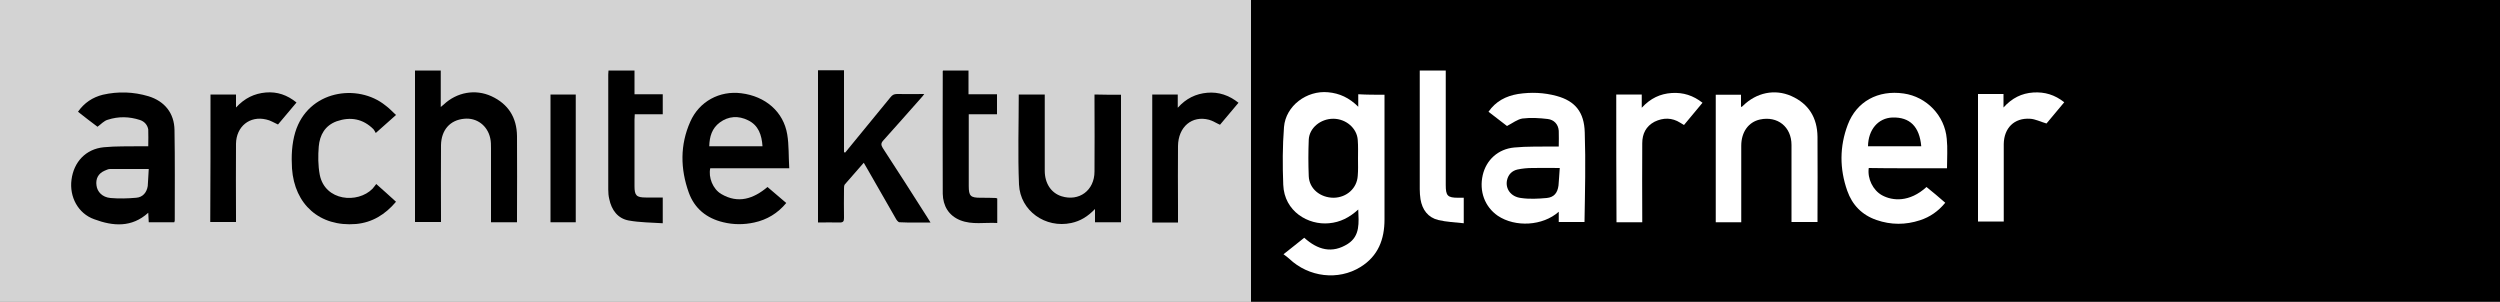
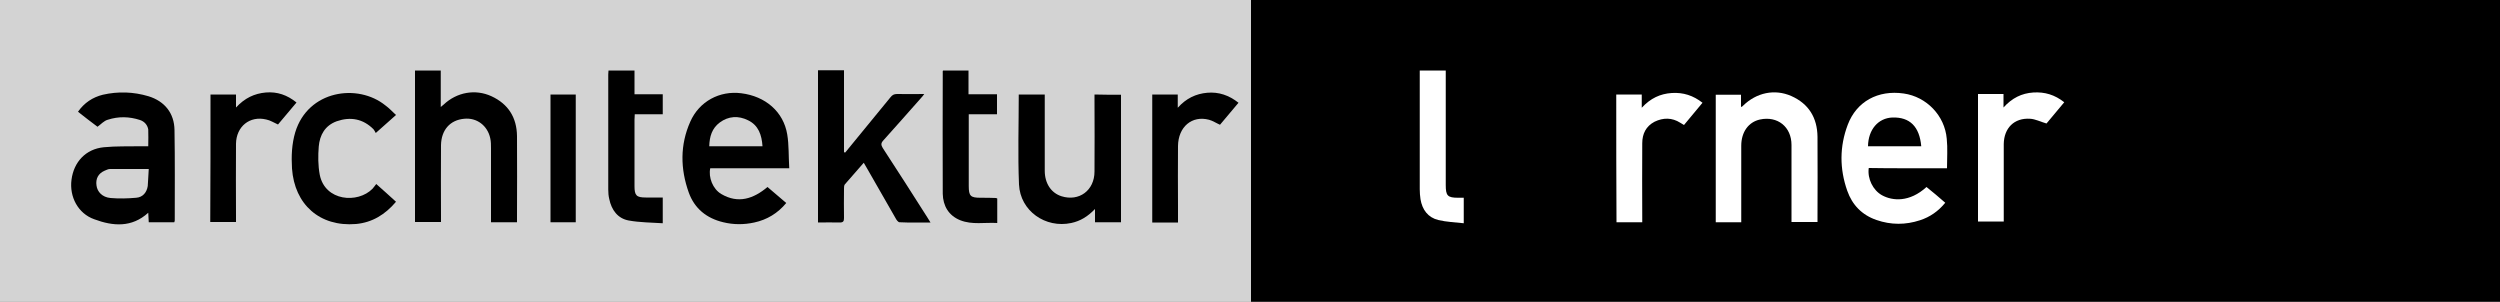
<svg xmlns="http://www.w3.org/2000/svg" version="1.1" id="logo_x5F_architekturglarner" x="0px" y="0px" viewBox="0 0 1000 120.7" style="enable-background:new 0 0 1000 120.7;" xml:space="preserve">
  <rect x="0" y="0" width="1000" height="120.7" fill="#808080" stroke="none" />
  <style type="text/css">
	.st0{fill:#D3D3D3;}
	.st1{fill:#FFFFFF;}
	.st2{fill:none;}
</style>
  <rect id="bg_x5F_right_2_" x="500.4" y="0" width="499.6" height="120.7" />
  <rect id="bg_x5F_left" x="0" y="0" class="st0" width="500.4" height="120.7" />
  <g>
    <path id="r_1_" class="st1" d="M801.5,88.6c-3.5,0-6.8,0-10.3,0c0-17,0-33.9,0-51c3.3,0,6.6,0,10.2,0c0,1.6,0,3.2,0,5.4   c3.4-3.8,7.3-5.7,11.9-6c4.6-0.3,8.6,0.9,12.4,3.9c-2.5,3-4.9,5.9-7.1,8.5c-2.4-0.7-4.5-1.8-6.6-1.9c-6.3-0.4-10.4,3.7-10.5,10.1   c0,9.6,0,19.3,0,28.9C801.5,87.1,801.5,87.8,801.5,88.6z" />
    <g id="e">
      <path class="st2" d="M757.1,47c-5.7,0.2-9.7,4.8-9.8,11.5c7.2,0,14.3,0,21.3,0C767.9,50.6,764,46.7,757.1,47z" />
      <path class="st1" d="M763.1,67.3c5.2,0,10.5,0,15.7,0c0-4.1,0.3-8-0.1-11.8c-0.8-9.3-8.1-16.8-17.2-18.1    c-10.3-1.5-18.9,3.2-22.4,12.5c-3.3,8.7-3.3,17.6-0.2,26.4c2,5.7,5.9,9.7,11.7,11.7c5.8,2,11.6,2,17.4,0.1c4-1.3,7.3-3.6,10.1-7    c-2.5-2.2-5-4.3-7.5-6.3c-6.8,6.2-13.6,5.6-17.8,3.3c-3.6-2-5.9-6.6-5.3-10.9C752.6,67.3,757.8,67.3,763.1,67.3z M747.2,58.5    c0.1-6.7,4.1-11.3,9.8-11.5c6.9-0.2,10.8,3.6,11.5,11.5C761.5,58.5,754.4,58.5,747.2,58.5z" />
    </g>
    <path id="n" class="st1" d="M696.5,88.9c-3.6,0-6.8,0-10.2,0c0-17,0-33.9,0-51c3.3,0,6.6,0,10.1,0c0,1.5,0,3.1,0,4.9   c0.5-0.2,0.7-0.3,0.8-0.5c5.4-5.3,12.7-6.8,19.3-3.9c7,3.1,10.4,8.7,10.5,16.3c0.1,10.7,0,21.5,0,32.2c0,0.6,0,1.1,0,1.9   c-3.5,0-6.8,0-10.4,0c0-0.7,0-1.4,0-2.1c0-9.6,0-19.1,0-28.7c0-7.3-5.6-11.7-12.6-10.2c-4.6,1-7.5,5-7.5,10.5c0,9.4,0,18.8,0,28.1   C696.5,87.2,696.5,88,696.5,88.9z" />
    <path id="r" class="st1" d="M646.5,37.8c3.4,0,6.7,0,10.2,0c0,1.6,0,3.1,0,5.3c3.5-3.8,7.4-5.6,12-5.9c4.6-0.3,8.6,1,12.3,3.9   c-2.5,3-4.9,5.9-7.4,8.9c-0.5-0.3-1-0.6-1.5-0.9c-3.3-2.1-6.8-2.1-10.3-0.4c-3.4,1.8-4.9,4.8-4.9,8.6c-0.1,9.9,0,19.8,0,29.7   c0,0.6,0,1.1,0,1.9c-3.5,0-6.8,0-10.3,0C646.5,71.9,646.5,54.9,646.5,37.8z" />
    <g id="a">
-       <path class="st1" d="M633.9,53c-0.2-8.2-3.9-12.6-11.2-14.6c-5.1-1.4-10.3-1.6-15.5-0.8c-4.8,0.8-8.9,2.9-11.8,7.1    c2.7,2.1,5.3,4.1,7.4,5.7c2.3-1.2,4.2-2.7,6.2-3c3.3-0.4,6.8-0.2,10.1,0.2c2.5,0.3,4.2,2.1,4.4,4.7c0.1,2,0,4.1,0,6.3    c-0.9,0-1.6,0-2.4,0c-5.1,0.1-10.3-0.1-15.4,0.4c-6.5,0.6-11.2,5-12.6,11c-1.5,6.5,0.8,12.7,6,16.3c7,4.7,18,4.1,24.4-1.6    c0,1.5,0,2.8,0,4.1c3.6,0,6.9,0,10.3,0C634,76.7,634.3,64.9,633.9,53z M623.4,74.2c-0.4,3-1.8,4.7-4.7,5c-3.4,0.3-6.9,0.5-10.3,0    c-4.1-0.5-6.3-3.7-5.6-7.1c0.5-2.3,2-3.8,4.2-4.3c1.9-0.4,3.9-0.6,5.9-0.6c3.6-0.1,7.1,0,11,0C623.7,69.8,623.6,72,623.4,74.2z" />
-     </g>
+       </g>
    <path id="l" class="st1" d="M585.5,79.1c0,3.5,0,6.6,0,10.2c-3.5-0.4-6.9-0.5-10.2-1.3c-4.1-1-6.4-4.1-7.1-8.3   c-0.2-1.3-0.3-2.7-0.3-4c0-15.3,0-30.6,0-45.9c0-0.5,0-1,0-1.6c3.5,0,6.8,0,10.4,0c0,0.7,0,1.5,0,2.2c0,14.5,0,29,0,43.6   c0,4.3,0.7,5.1,5,5.1C584,79.1,584.7,79.1,585.5,79.1z" />
-     <path id="g" class="st1" d="M553.8,37.9c0,0.7,0,1.4,0,2.1c0,15.9,0,31.9,0,47.8c0,7.9-2.5,14.6-9.6,19c-8.9,5.5-20.7,4.1-28.5-3.3   c-0.6-0.6-1.4-1.1-2.3-1.8c3-2.4,5.6-4.4,8.3-6.6c5.3,4.8,11.1,6.5,17.5,2.4c4.9-3.2,4.3-8.4,4.1-13.7c-3.5,3.2-7.2,5.1-11.7,5.5   c-8.3,0.8-17.9-4.7-18.3-15.4c-0.3-7.7-0.3-15.4,0.3-23.1c0.7-8.5,9.1-14.7,17.6-13.9c4.6,0.4,8.5,2.2,12.1,5.8c0-1.9,0-3.3,0-5   C546.8,37.9,550.2,37.9,553.8,37.9z M543.2,63.5C543.2,63.5,543.2,63.5,543.2,63.5c0-2.5,0.1-5-0.1-7.5c-0.3-4.7-4.7-8.5-9.8-8.5   c-5.1,0-9.6,3.7-9.8,8.4c-0.2,4.9-0.2,9.7,0,14.6c0.2,5,4.6,8.6,10,8.6c5.2-0.1,9.3-3.8,9.6-8.8C543.3,68,543.2,65.8,543.2,63.5z    M553.8,37.9c0,0.7,0,1.4,0,2.1c0,15.9,0,31.9,0,47.8c0,7.9-2.5,14.6-9.6,19c-8.9,5.5-20.7,4.1-28.5-3.3c-0.6-0.6-1.4-1.1-2.3-1.8   c3-2.4,5.6-4.4,8.3-6.6c5.3,4.8,11.1,6.5,17.5,2.4c4.9-3.2,4.3-8.4,4.1-13.7c-3.5,3.2-7.2,5.1-11.7,5.5   c-8.3,0.8-17.9-4.7-18.3-15.4c-0.3-7.7-0.3-15.4,0.3-23.1c0.7-8.5,9.1-14.7,17.6-13.9c4.6,0.4,8.5,2.2,12.1,5.8c0-1.9,0-3.3,0-5   C546.8,37.9,550.2,37.9,553.8,37.9z M543.2,63.5C543.2,63.5,543.2,63.5,543.2,63.5c0-2.5,0.1-5-0.1-7.5c-0.3-4.7-4.7-8.5-9.8-8.5   c-5.1,0-9.6,3.7-9.8,8.4c-0.2,4.9-0.2,9.7,0,14.6c0.2,5,4.6,8.6,10,8.6c5.2-0.1,9.3-3.8,9.6-8.8C543.3,68,543.2,65.8,543.2,63.5z" />
    <path id="r_3_" d="M460.9,37.8c3.4,0,6.7,0,10.2,0c0,1.7,0,3.2,0,5.3c3.4-3.8,7.3-5.6,11.8-6c4.6-0.4,8.7,1,12.5,4   c-2.5,3-5,5.9-7.4,8.8c-1.6-0.7-2.9-1.6-4.4-2c-6.8-1.8-12.3,2.8-12.4,10.5c-0.1,8,0,15.9,0,23.9c0,2.2,0,4.3,0,6.7   c-3.5,0-6.8,0-10.3,0C460.9,72,460.9,55,460.9,37.8z" />
    <path id="u" d="M448.4,37.9c0,17,0,33.9,0,51c-3.5,0-6.8,0-10.4,0c0-1.6,0-3.2,0-5.3c-2.9,3-5.8,4.8-9.5,5.6   c-10.3,2.2-20.4-4.8-20.9-15.4c-0.5-11.9-0.1-23.9-0.1-36c3.4,0,6.8,0,10.4,0c0,0.7,0,1.3,0,2c0,9.5,0,19,0,28.5   c0,5.1,2.6,8.9,6.7,10.2c7,2.2,13.2-2.3,13.2-9.9c0.1-9.4,0-18.9,0-28.3c0-0.8,0-1.5,0-2.5C441.4,37.9,444.8,37.9,448.4,37.9z" />
    <path id="t_1_" d="M377.2,28.2c3.4,0,6.7,0,10.2,0c0,3.1,0,6.2,0,9.5c3.8,0,7.5,0,11.4,0c0,2.7,0,5.2,0,8c-3.7,0-7.3,0-11.3,0   c0,0.9,0,1.5,0,2.1c0,8.9,0,17.7,0,26.6c0,4,0.7,4.7,4.7,4.7c2.1,0,4.1,0,6.2,0.1c0.1,0,0.2,0.1,0.5,0.2c0,3.1,0,6.3,0,9.8   c-5-0.3-10,0.8-14.8-1.1c-4.7-1.9-6.9-5.8-7-10.6c-0.1-16.1,0-32.2,0-48.4C377,28.7,377.1,28.6,377.2,28.2z" />
    <path id="k" d="M372.2,89c-4.4,0-8.4,0.1-12.4-0.1c-0.5,0-1.2-0.9-1.5-1.5c-3.8-6.6-7.6-13.2-11.4-19.9c-0.4-0.7-0.8-1.4-1.4-2.4   c-2.6,3-5.1,5.8-7.6,8.7c-0.3,0.4-0.3,1.2-0.3,1.8c0,3.9-0.1,7.7,0,11.6c0,1.3-0.3,1.8-1.7,1.8c-2.9-0.1-5.7,0-8.7,0   c0-20.4,0-40.6,0-60.9c3.5,0,6.8,0,10.4,0c0,10.9,0,21.8,0,32.8c0.2,0,0.3,0.1,0.5,0.1c1.8-2.2,3.6-4.4,5.4-6.6   c4.2-5.2,8.5-10.3,12.7-15.5c0.7-0.9,1.4-1.3,2.6-1.3c3.5,0.1,7.1,0,10.9,0c-0.5,0.7-0.8,1.1-1.2,1.5c-5.1,5.7-10.1,11.5-15.2,17.1   c-1,1.1-0.9,1.8-0.2,3c6,9.2,11.9,18.4,17.8,27.7C371.3,87.6,371.7,88.2,372.2,89z" />
    <path id="e_1_" d="M315.7,67.3c-10.9,0-21.3,0-31.6,0c-0.8,3.6,1,8.3,4.4,10.3c6.8,4,12.9,1.9,18.5-2.8c2.5,2.1,4.9,4.2,7.5,6.4   c-3.4,4.1-7.7,6.7-12.8,7.8c-4.1,0.9-8.3,0.9-12.4-0.1c-6.7-1.6-11.5-5.5-13.8-11.9c-3.4-9.5-3.5-19.1,0.6-28.3   c3.6-8.2,11.8-12.5,20.4-11.4c9.7,1.2,16.9,7.4,18.4,16.5C315.6,58,315.4,62.5,315.7,67.3z M305,58.5c-0.3-4.5-1.6-8.4-5.8-10.4   c-3.8-1.9-7.8-1.7-11.3,0.9c-3.1,2.3-4.1,5.6-4.2,9.5C290.9,58.5,297.8,58.5,305,58.5z" />
    <path id="t" d="M265.1,79c0,3.5,0,6.6,0,10.3c-4.6-0.3-9.2-0.3-13.6-1.1c-4.4-0.8-6.9-4.2-7.8-8.6c-0.3-1.2-0.4-2.5-0.4-3.8   c0-15.3,0-30.7,0-46c0-0.5,0.1-1,0.1-1.6c3.5,0,6.8,0,10.4,0c0,3.1,0,6.2,0,9.5c3.9,0,7.5,0,11.3,0c0,2.8,0,5.3,0,8   c-3.7,0-7.4,0-11.2,0c0,0.9-0.1,1.6-0.1,2.2c0,8.9,0,17.7,0,26.6c0,3.7,0.8,4.5,4.5,4.5C260.5,79,262.7,79,265.1,79z" />
    <path id="i" d="M220.2,37.8c3.4,0,6.6,0,10.1,0c0,17,0,34,0,51.1c-3.3,0-6.6,0-10.1,0C220.2,71.9,220.2,55,220.2,37.8z" />
    <path id="h" d="M206.8,88.9c-3.6,0-6.9,0-10.4,0c0-0.9,0-1.6,0-2.4c0-9.1,0-18.1,0-27.2c0-1.3,0-2.7-0.3-4   c-1.1-5.1-5.4-8.3-10.4-7.8c-5.7,0.5-9.2,4.5-9.3,10.6c-0.1,9.4,0,18.9,0,28.3c0,0.8,0,1.5,0,2.4c-3.5,0-6.9,0-10.4,0   c0-20.2,0-40.3,0-60.6c3.3,0,6.7,0,10.3,0c0,4.7,0,9.4,0,14.6c0.6-0.5,0.9-0.7,1.2-1c5.2-4.9,12.6-6.3,19.1-3.3   c6.7,3.1,10.1,8.5,10.2,15.9c0.1,10.8,0,21.6,0,32.4C206.8,87.4,206.8,88.1,206.8,88.9z" />
    <path id="c" d="M158.4,46c-2.7,2.4-5.2,4.6-8.1,7.2c-0.3-0.6-0.6-1.1-0.9-1.5c-4.2-4.2-9.2-5.1-14.7-3.2c-4.7,1.7-6.8,5.5-7.2,10.1   c-0.3,3.7-0.3,7.6,0.4,11.3c2.1,10.6,15.2,11.6,21.1,5.6c0.5-0.5,0.9-1.2,1.5-1.9c2.8,2.5,5.3,4.7,7.9,7.1c-4.3,5.1-9.5,8.3-16,8.9   c-14.5,1.2-24.6-7.8-25.6-22.2c-0.3-4.9-0.1-9.8,1.3-14.5c5.1-16.8,25-19.7,36.1-10.7C155.6,43.2,156.9,44.6,158.4,46z" />
    <path id="r_2_" d="M84.2,37.8c3.4,0,6.7,0,10.2,0c0,1.6,0,3.1,0,5.2c3.5-3.8,7.4-5.6,11.9-6c4.6-0.4,8.6,1,12.3,4   c-2.5,3-5,5.9-7.4,8.8c-1.6-0.7-3.1-1.7-4.7-2c-6.6-1.6-12,2.8-12.1,9.7c-0.1,9.6,0,19.3,0,28.9c0,0.8,0,1.5,0,2.4   c-3.5,0-6.8,0-10.3,0C84.2,72,84.2,55,84.2,37.8z" />
    <path id="a_1_" d="M39,50.7c-2.5-1.9-5.2-3.9-7.8-6c2.5-3.6,5.9-5.8,9.9-6.8c6.1-1.4,12.3-1.2,18.3,0.6c6.5,2,10.3,6.8,10.4,13.5   c0.2,12.1,0.1,24.2,0.1,36.2c0,0.2-0.1,0.4-0.2,0.7c-3.3,0-6.6,0-10.2,0c-0.1-1.2-0.1-2.5-0.2-3.8c-6.6,6-14.1,5.4-21.6,2.6   c-6.5-2.3-10-9-9.1-15.8c0.9-7.1,5.7-12.3,12.9-13c5-0.5,10-0.3,15-0.4c0.9,0,1.8,0,2.8,0c0-2.4,0.1-4.5,0-6.7   C59,50,57.8,48.6,56,48c-4.3-1.4-8.6-1.5-12.9-0.1C41.6,48.3,40.4,49.7,39,50.7z M59.5,67.6c-5.4,0-10.5,0-15.5,0   c-0.7,0-1.5,0.4-2.2,0.7c-2.5,1.1-3.6,3.2-3.2,5.9c0.3,2.5,2.3,4.7,5.6,5c3.4,0.3,6.9,0.2,10.3-0.1c2.6-0.2,4.2-2.1,4.6-4.7   C59.3,72.2,59.3,70,59.5,67.6z" />
  </g>
</svg>